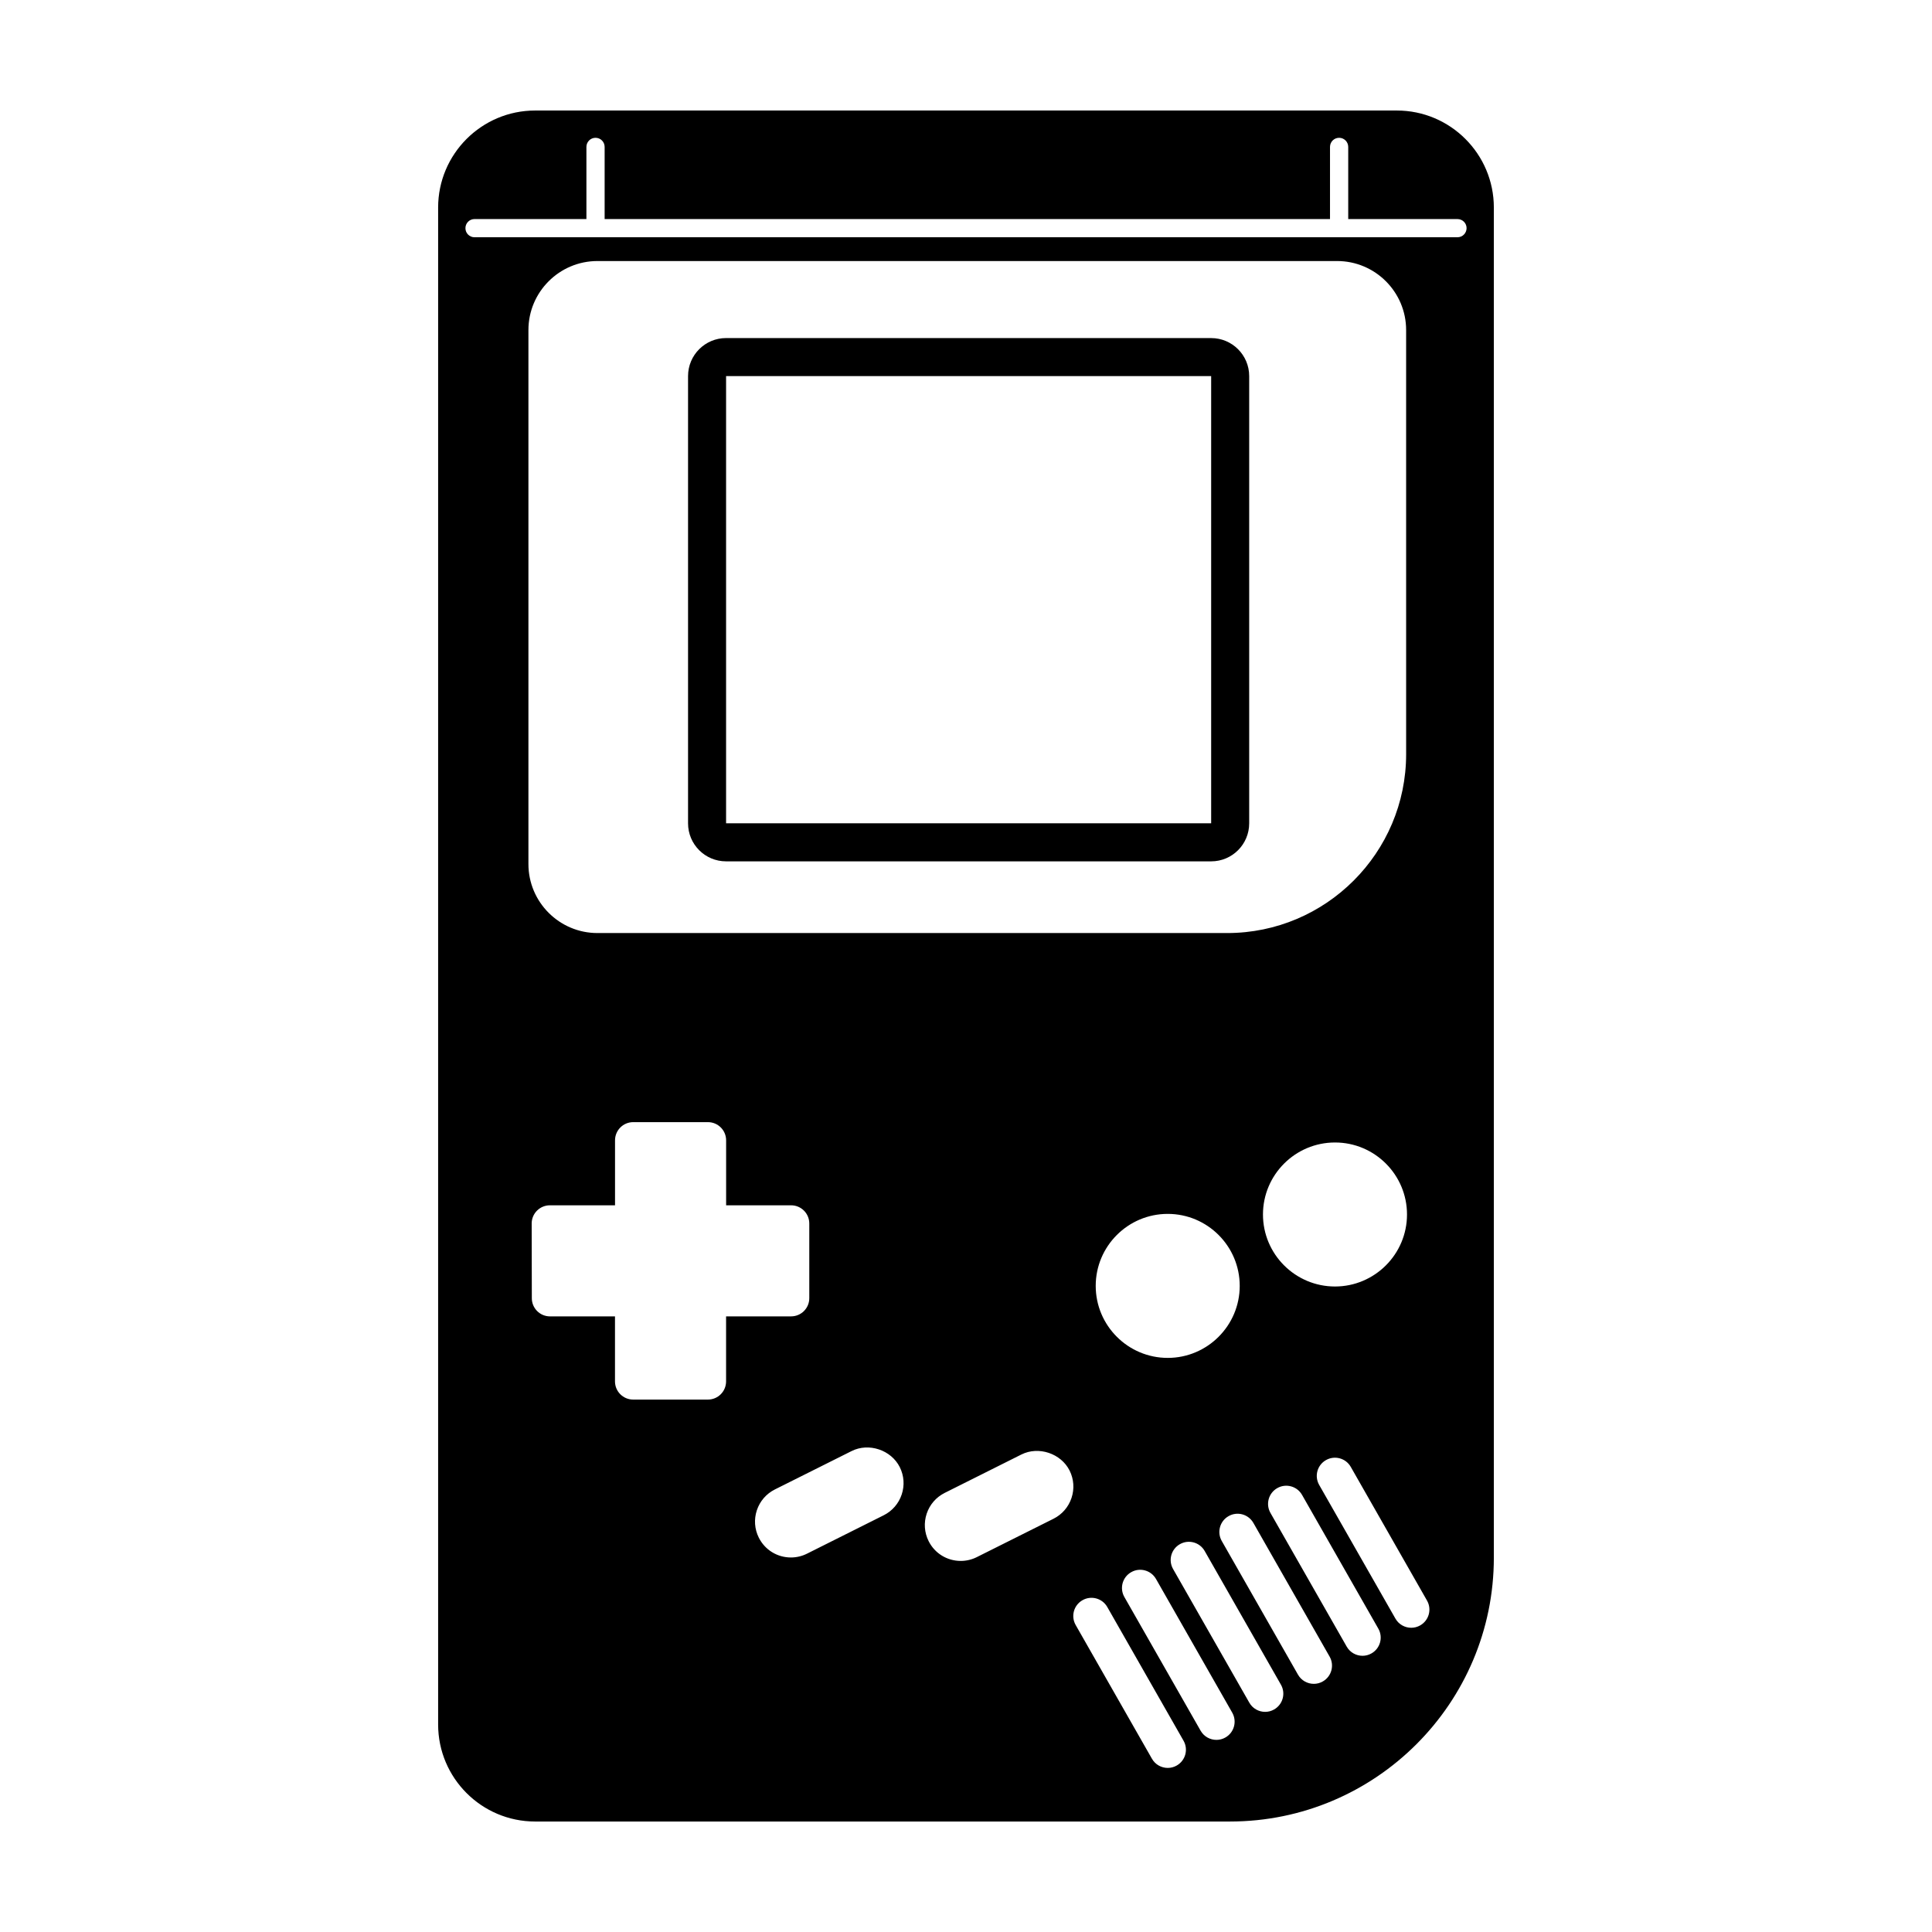
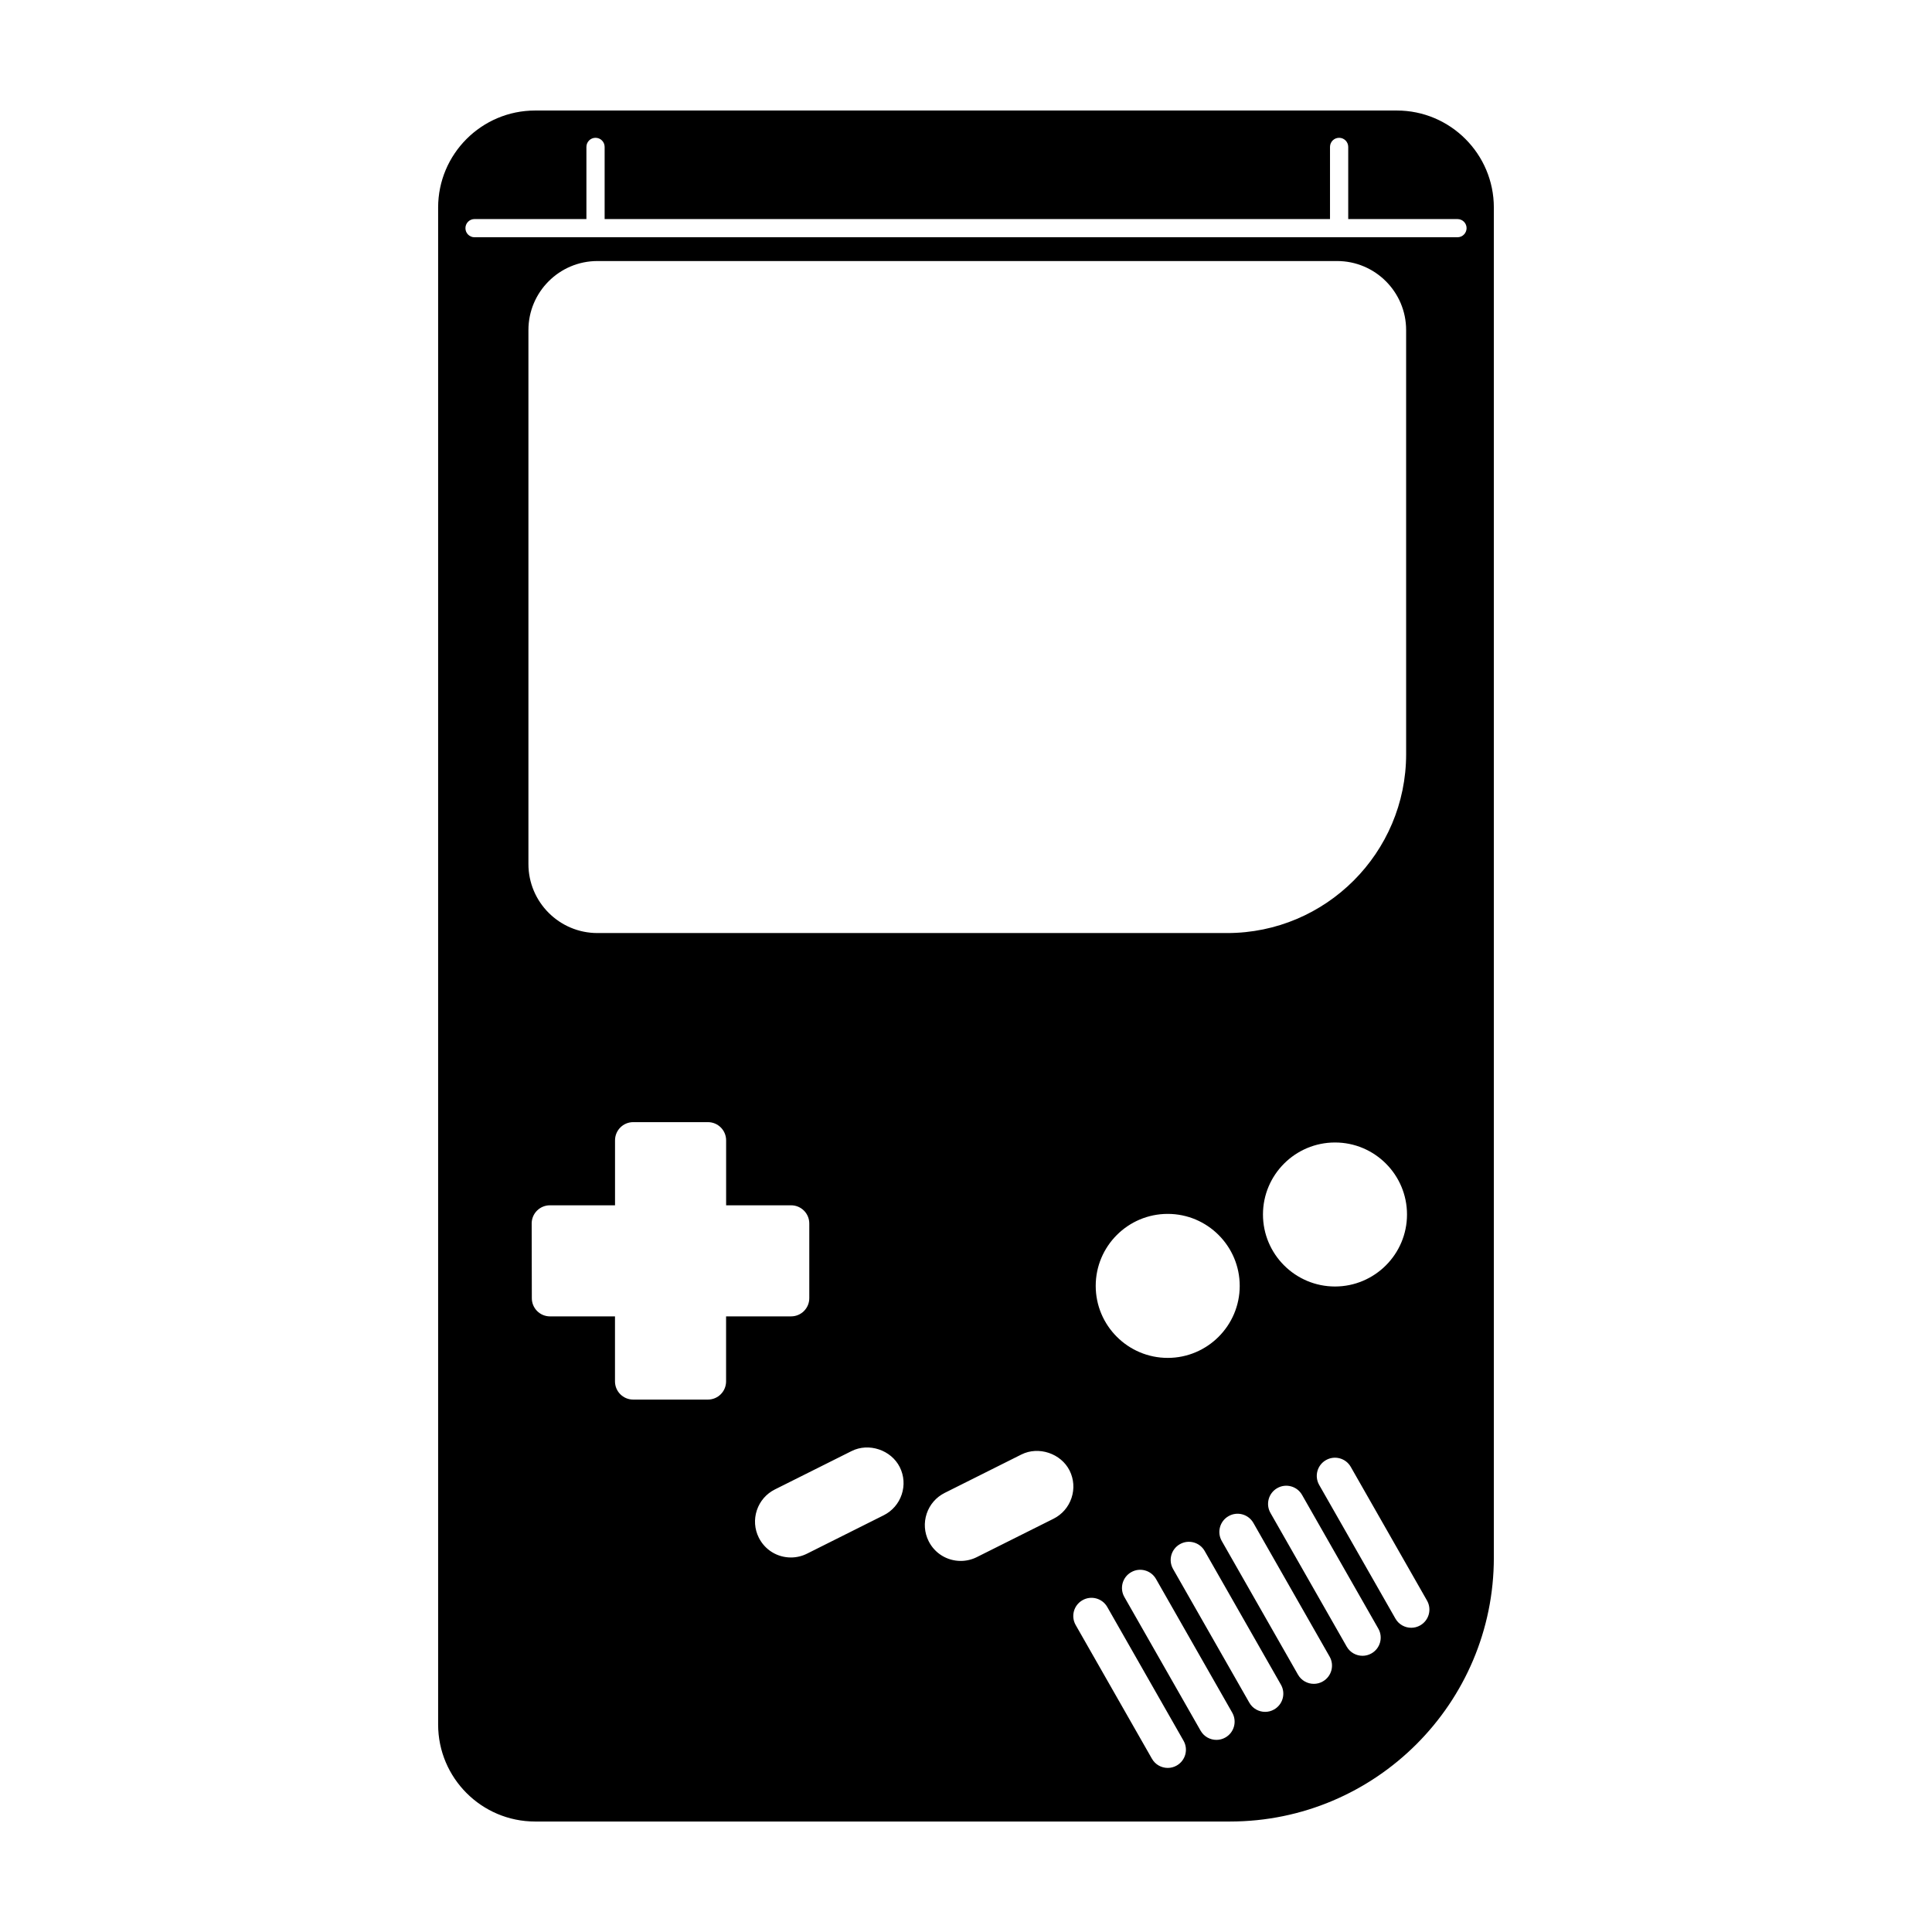
<svg xmlns="http://www.w3.org/2000/svg" fill="#000000" width="800px" height="800px" version="1.1" viewBox="144 144 512 512">
  <g>
-     <path d="m464.97 243.66v118.52l-128.55 0.004v-118.52h128.55m0-10.074h-128.55c-5.566 0-10.078 4.508-10.078 10.078v118.52c0 5.566 4.508 10.078 10.078 10.078h128.55c5.566 0 10.078-4.508 10.078-10.078v-118.52c0-5.566-4.512-10.074-10.078-10.074z" />
    <path d="m514.18 173.29h-228.36c-14.184 0-25.711 11.527-25.711 25.711v402.01c0 14.184 11.527 25.711 25.711 25.711h184.12c38.594 0 69.945-31.352 69.945-69.945v-357.78c0-14.18-11.527-25.707-25.711-25.707zm2.461 170.56c0 26.148-21.27 47.418-47.418 47.418h-166.9c-10.082 0-18.285-8.203-18.285-18.285v-141.52c0-10.082 8.203-18.285 18.285-18.285h196.03c10.082 0 18.285 8.203 18.285 18.285zm0.23 122c0 10.52-8.559 19.086-19.086 19.086-10.523 0-19.086-8.559-19.086-19.086 0-10.523 8.559-19.078 19.086-19.078 10.527-0.008 19.086 8.551 19.086 19.078zm-44.332 18.922c0 10.52-8.559 19.086-19.078 19.086-10.523 0-19.086-8.559-19.086-19.086 0-10.523 8.559-19.078 19.086-19.078 10.52 0 19.078 8.559 19.078 19.078zm-136.12 25.312c0 2.664-2.156 4.82-4.82 4.82h-19.801c-2.664 0-4.82-2.16-4.82-4.82v-17.227h-17.219c-2.66 0-4.82-2.152-4.82-4.816l-0.039-19.793c-0.004-1.281 0.504-2.508 1.41-3.414s2.137-1.414 3.414-1.414h17.266v-17.219c0-2.664 2.156-4.82 4.82-4.82h19.801c2.664 0 4.82 2.16 4.82 4.82v17.219h17.219c2.664 0 4.82 2.16 4.82 4.82v19.793c0 2.664-2.156 4.82-4.82 4.82h-17.23zm46.543 29.969c-0.805 2.414-2.5 4.367-4.766 5.508l-20.344 10.184c-1.309 0.656-2.777 1.004-4.242 1.004-3.637 0-6.902-2.016-8.52-5.254-1.133-2.266-1.316-4.848-0.516-7.262 0.805-2.414 2.5-4.367 4.766-5.508l20.34-10.176c4.555-2.289 10.488-0.293 12.766 4.254 1.133 2.258 1.316 4.84 0.516 7.25zm45 0.922c-0.805 2.414-2.5 4.367-4.766 5.508l-20.34 10.176c-1.309 0.656-2.781 1.004-4.242 1.004-3.633 0-6.902-2.012-8.52-5.25-1.133-2.273-1.316-4.852-0.516-7.266 0.805-2.414 2.5-4.367 4.766-5.508l20.344-10.184c4.543-2.273 10.48-0.293 12.762 4.254 1.137 2.273 1.312 4.856 0.512 7.266zm27.887 70.906c-0.754 0.434-1.57 0.637-2.383 0.637-1.676 0-3.305-0.871-4.191-2.434l-20.207-35.43c-1.324-2.316-0.52-5.262 1.797-6.578 2.309-1.328 5.262-0.516 6.574 1.797l20.207 35.43c1.324 2.312 0.52 5.254-1.797 6.578zm12.902-7.43c-0.754 0.434-1.57 0.637-2.383 0.637-1.676 0-3.305-0.871-4.195-2.434l-20.203-35.43c-1.32-2.316-0.516-5.262 1.805-6.578 2.309-1.324 5.254-0.516 6.578 1.797l20.203 35.43c1.316 2.316 0.512 5.258-1.805 6.578zm12.906-7.426c-0.754 0.434-1.57 0.637-2.383 0.637-1.676 0-3.305-0.871-4.191-2.434l-20.203-35.422c-1.324-2.316-0.52-5.262 1.797-6.578 2.309-1.324 5.262-0.516 6.574 1.797l20.203 35.422c1.328 2.312 0.52 5.258-1.797 6.578zm12.902-7.426c-0.754 0.434-1.57 0.637-2.383 0.637-1.676 0-3.305-0.871-4.195-2.434l-20.203-35.43c-1.32-2.316-0.516-5.262 1.805-6.578 2.312-1.328 5.254-0.516 6.578 1.797l20.203 35.43c1.32 2.309 0.512 5.258-1.805 6.578zm12.906-7.434c-0.754 0.434-1.57 0.637-2.383 0.637-1.676 0-3.305-0.871-4.191-2.434l-20.203-35.422c-1.324-2.316-0.52-5.262 1.797-6.578 2.309-1.324 5.262-0.516 6.574 1.797l20.203 35.422c1.328 2.312 0.523 5.262-1.797 6.578zm12.91-7.426c-0.754 0.434-1.57 0.637-2.383 0.637-1.676 0-3.305-0.871-4.191-2.434l-20.203-35.422c-1.324-2.316-0.52-5.262 1.797-6.578 2.309-1.324 5.262-0.516 6.574 1.797l20.203 35.422c1.324 2.312 0.52 5.258-1.797 6.578zm9.863-367.86h-260.48c-1.336 0-2.414-1.078-2.414-2.414 0-1.336 1.078-2.414 2.414-2.414h29.648v-19.117c0-1.336 1.078-2.414 2.414-2.414 1.336 0 2.414 1.078 2.414 2.414v19.121h192.23v-19.121c0-1.336 1.078-2.414 2.414-2.414 1.336 0 2.414 1.078 2.414 2.414v19.121h28.953c1.336 0 2.414 1.078 2.414 2.414-0.012 1.328-1.09 2.41-2.426 2.41z" />
  </g>
</svg>